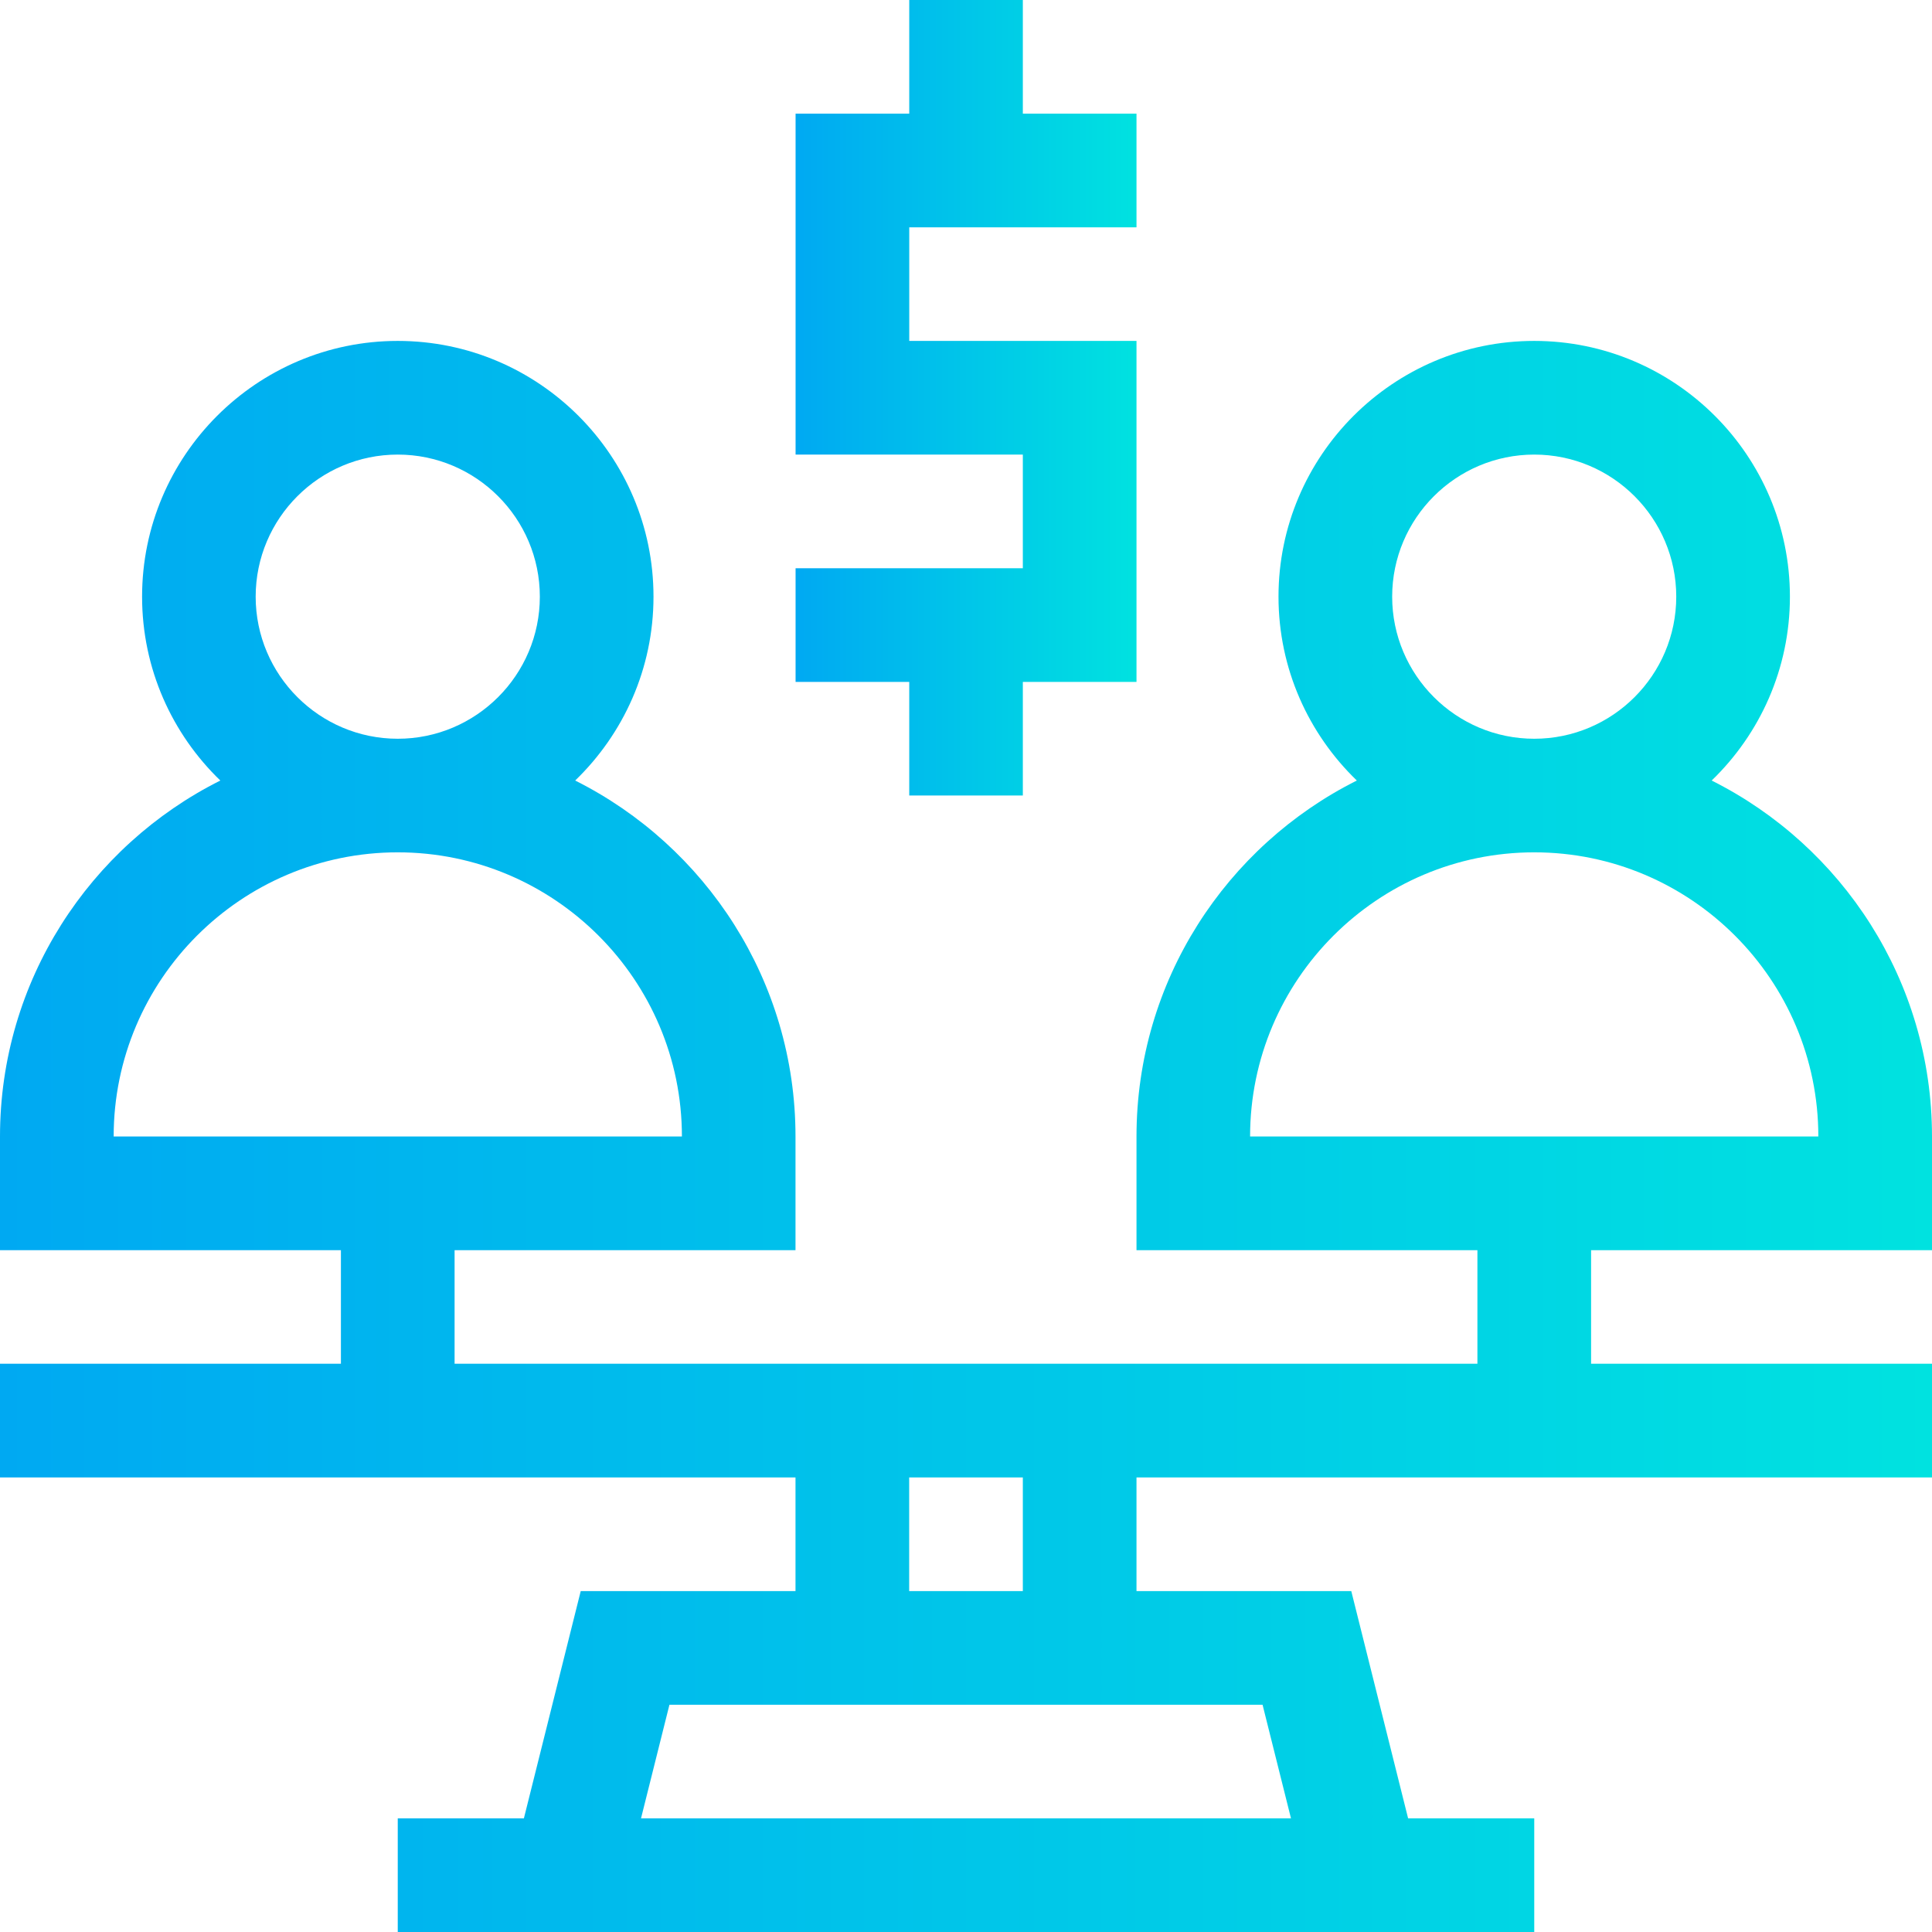
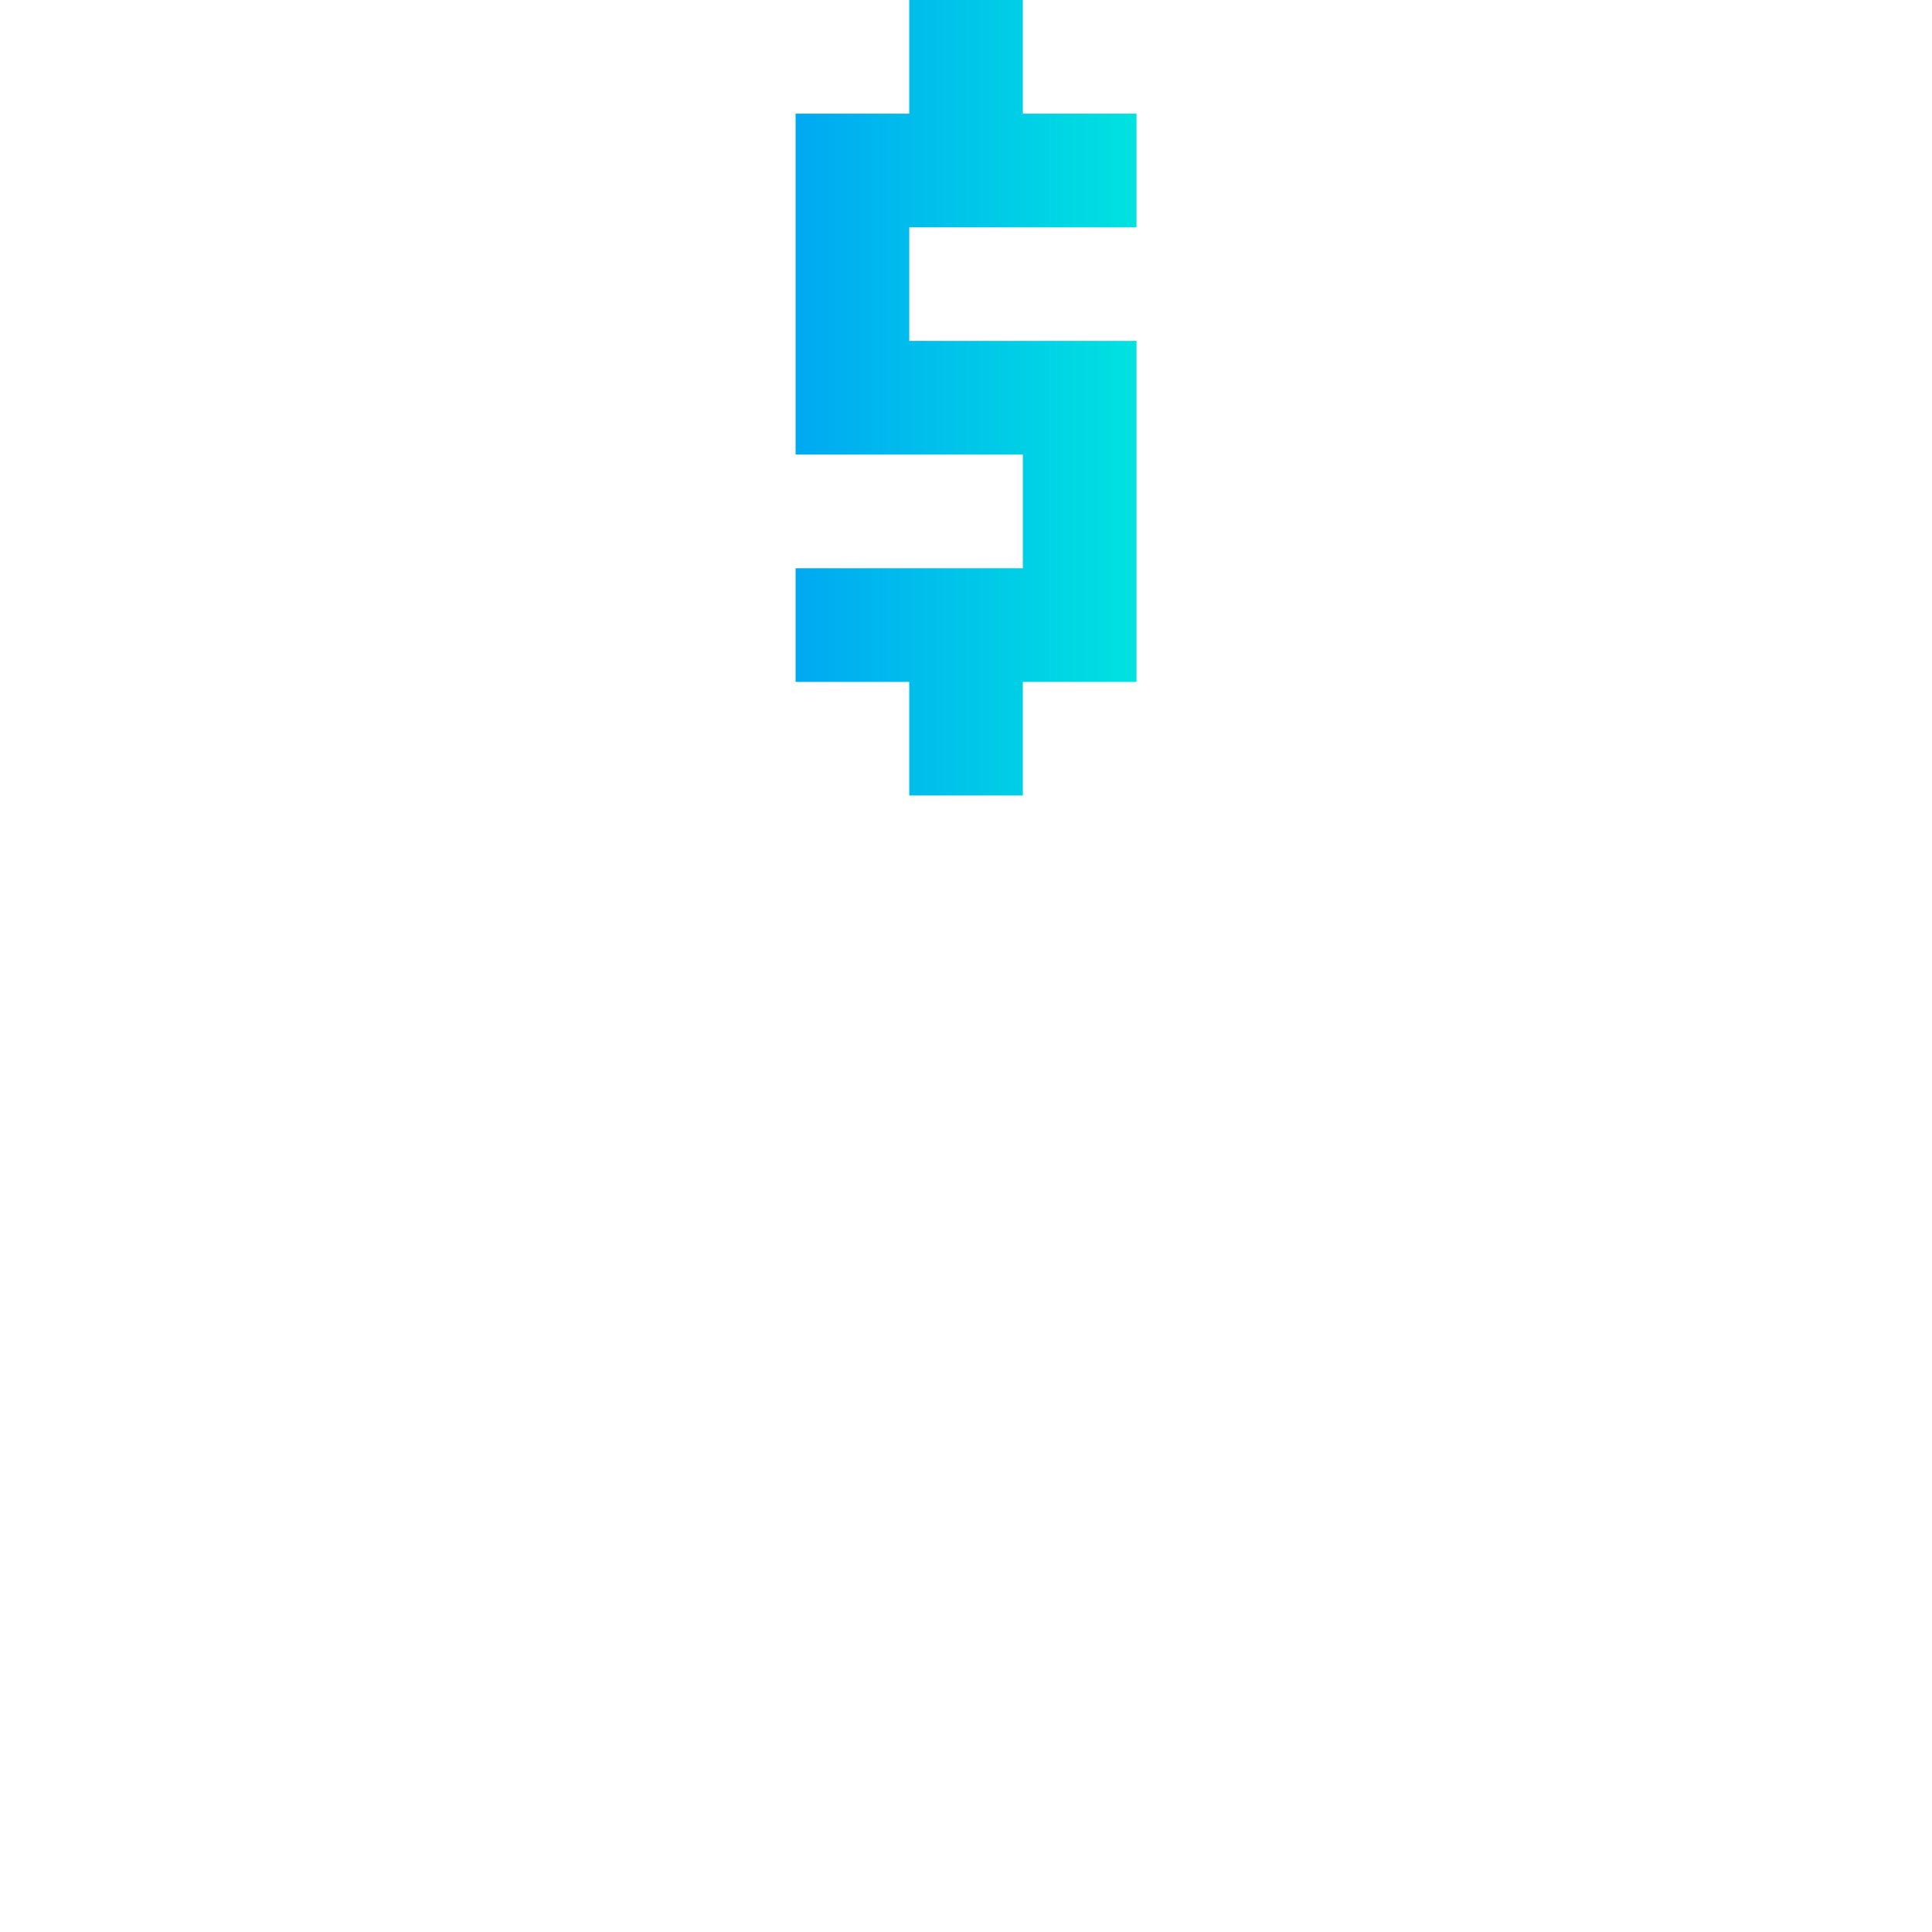
<svg xmlns="http://www.w3.org/2000/svg" width="24" height="24" viewBox="0 0 24 24" fill="none">
  <g clip-path="url(#clip0_18011_7677)">
-     <path d="M24 15.53V14.118C24 12.185 22.884 10.508 21.263 9.696C21.862 9.118 22.235 8.308 22.235 7.412C22.235 5.66 20.81 4.235 19.059 4.235C17.307 4.235 15.882 5.66 15.882 7.412C15.882 8.308 16.256 9.118 16.855 9.696C15.234 10.508 14.118 12.185 14.118 14.118V15.53H18.353V16.941C17.152 16.941 6.968 16.941 5.647 16.941V15.53H9.882V14.118C9.882 12.185 8.766 10.508 7.145 9.696C7.744 9.118 8.118 8.308 8.118 7.412C8.118 5.66 6.693 4.235 4.941 4.235C3.19 4.235 1.765 5.66 1.765 7.412C1.765 8.308 2.138 9.118 2.737 9.696C1.116 10.508 0 12.185 0 14.118V15.53H4.235V16.941H0V18.353H9.882V19.765H7.214L6.508 22.588H4.941V24H19.059V22.588H17.492L16.786 19.765H14.118V18.353H24V16.941H19.765V15.53H24ZM3.176 7.412C3.176 6.439 3.968 5.647 4.941 5.647C5.914 5.647 6.706 6.439 6.706 7.412C6.706 8.385 5.914 9.177 4.941 9.177C3.968 9.177 3.176 8.385 3.176 7.412ZM4.941 10.588C6.887 10.588 8.471 12.172 8.471 14.118H1.412C1.412 12.172 2.995 10.588 4.941 10.588ZM15.684 21.177L16.037 22.588H7.963L8.316 21.177H15.684ZM11.294 19.765V18.353H12.706V19.765H11.294ZM17.294 7.412C17.294 6.439 18.086 5.647 19.059 5.647C20.032 5.647 20.823 6.439 20.823 7.412C20.823 8.385 20.032 9.177 19.059 9.177C18.086 9.177 17.294 8.385 17.294 7.412ZM19.059 10.588C21.005 10.588 22.588 12.172 22.588 14.118H15.529C15.529 12.172 17.113 10.588 19.059 10.588Z" fill="url(#paint0_linear_18011_7677)" />
    <path d="M11.295 9.882H12.706V8.471H14.118V4.235H11.295V2.824H14.118V1.412H12.706V0H11.295V1.412H9.883V5.647H12.706V7.059H9.883V8.471H11.295V9.882Z" fill="url(#paint1_linear_18011_7677)" />
  </g>
  <defs>
    <linearGradient id="paint0_linear_18011_7677" x1="3.42523e-08" y1="14.359" x2="24" y2="14.359" gradientUnits="userSpaceOnUse">
      <stop stop-color="#00A9F2" />
      <stop offset="1" stop-color="#00E2E0" />
    </linearGradient>
    <linearGradient id="paint1_linear_18011_7677" x1="9.883" y1="5.062" x2="14.118" y2="5.062" gradientUnits="userSpaceOnUse">
      <stop stop-color="#00A9F2" />
      <stop offset="1" stop-color="#00E2E0" />
    </linearGradient>
    <clipPath id="clip0_18011_7677">
      <rect width="24" height="24" fill="white" />
    </clipPath>
  </defs>
</svg>